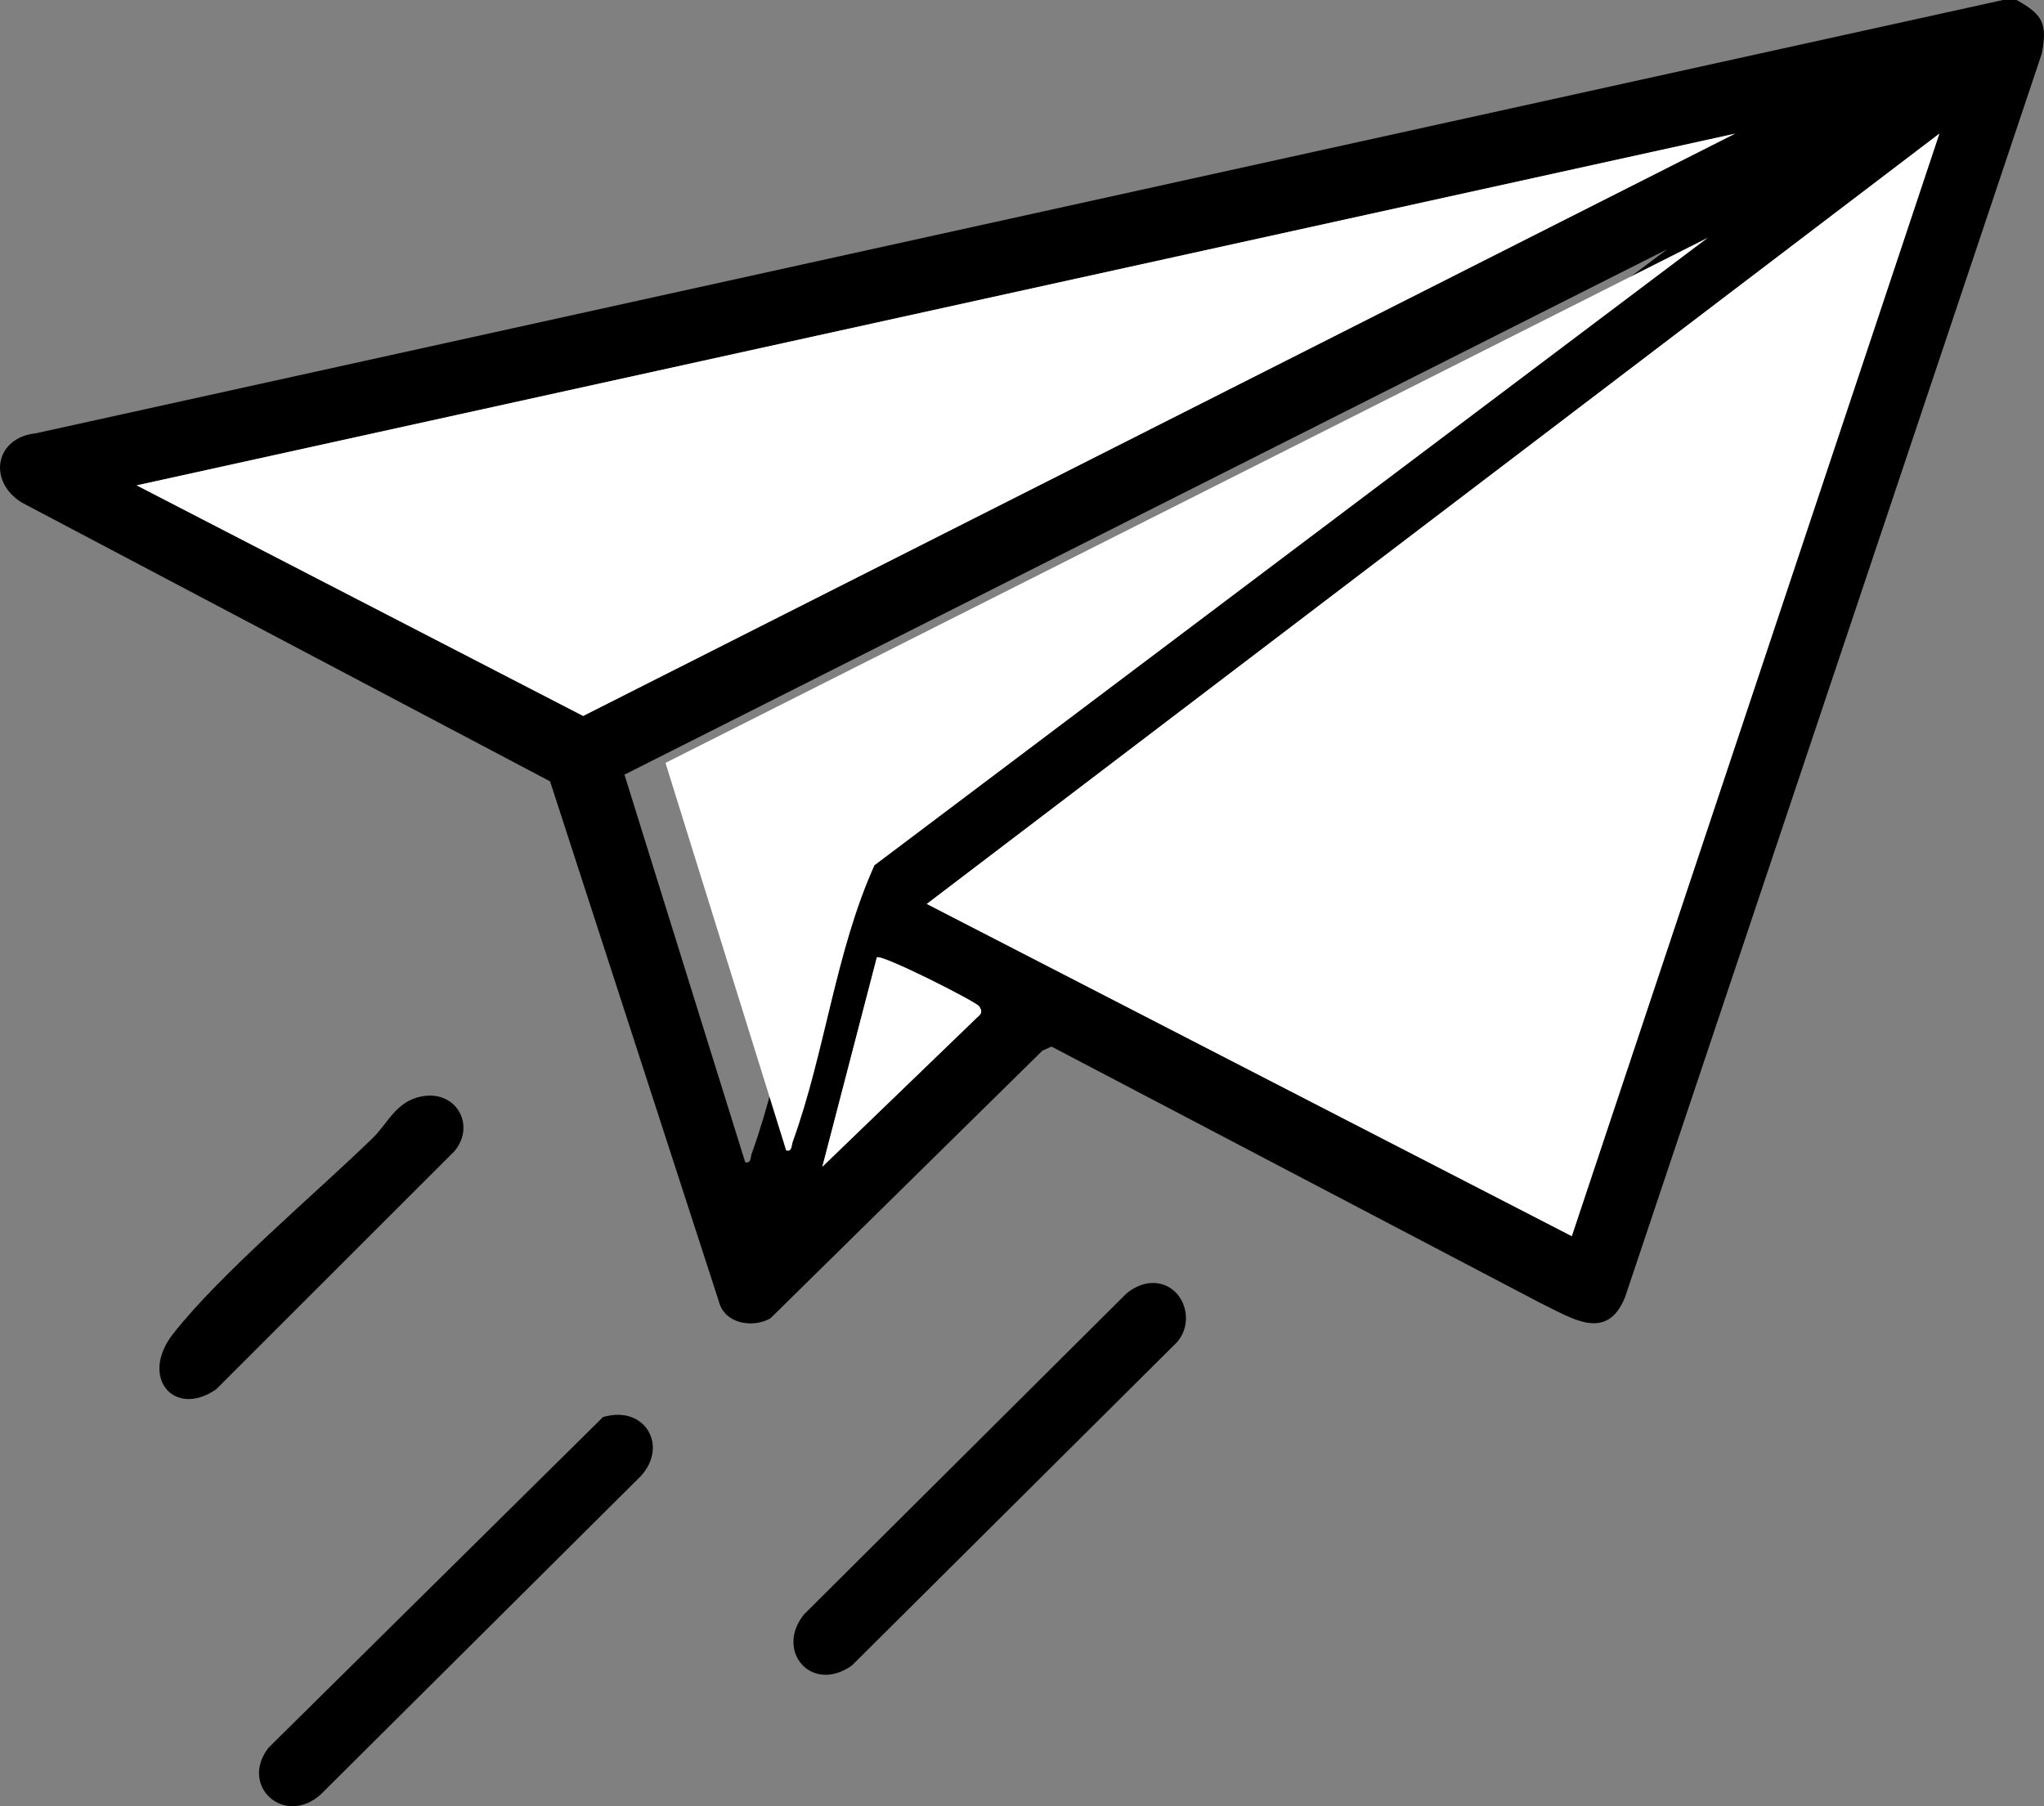
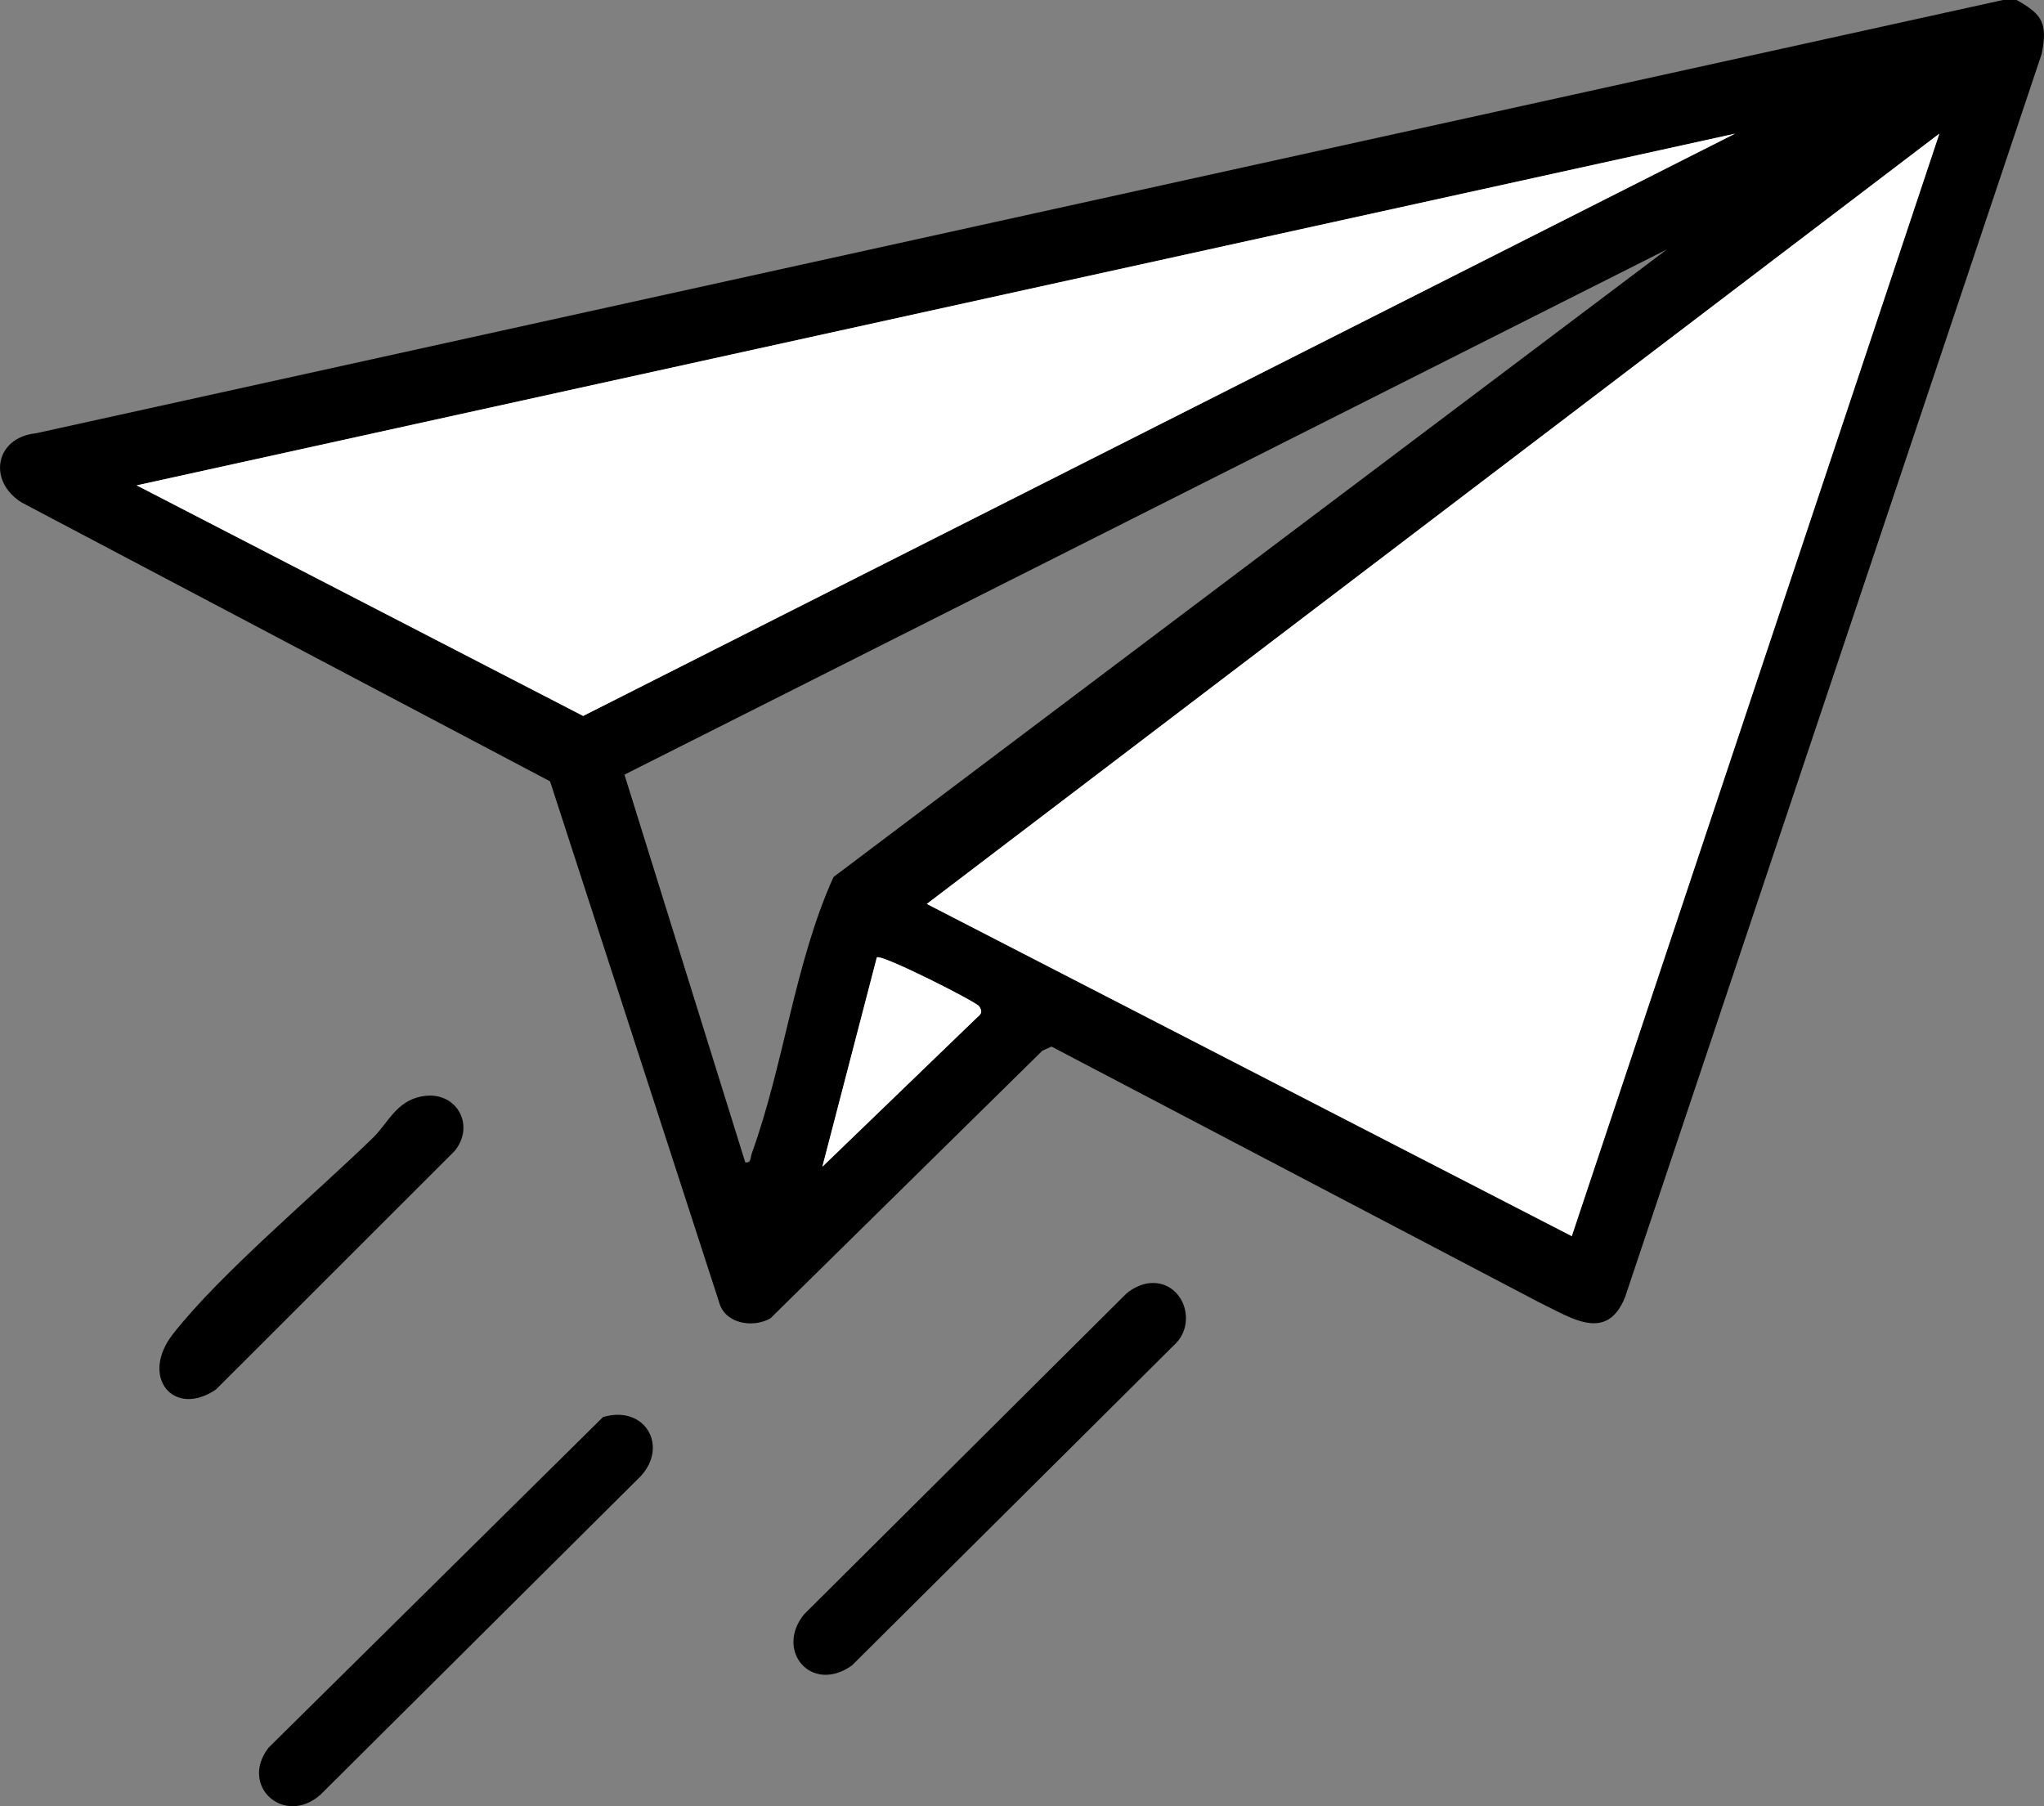
<svg xmlns="http://www.w3.org/2000/svg" width="43" height="38" viewBox="0 0 43 38" fill="none">
  <rect x="0" y="0" width="43" height="38" fill="#808080" stroke="none" />
  <path d="M42.424 0C42.981 0.311 43.074 0.501 42.953 1.129L34.187 27.289C33.799 28.255 33.047 27.718 32.391 27.405L22.121 22.018L21.929 22.104L16.207 27.736C15.83 27.949 15.239 27.846 15.124 27.383L11.572 16.438L0.455 10.571C-0.264 10.121 -0.104 9.206 0.753 9.116L42.137 0H42.424ZM36.5 2.812L2.875 10.211L12.268 15.062L36.5 2.812ZM19.497 19.017L33.066 26.006L40.799 2.811L19.497 19.017ZM35.068 5.247L13.137 16.297L15.677 24.451C15.806 24.479 15.784 24.354 15.816 24.264C16.497 22.381 16.712 20.277 17.534 18.451L35.068 5.247ZM17.3 24.546L20.551 21.41C20.645 21.331 20.676 21.285 20.599 21.171C20.532 21.072 18.532 20.061 18.446 20.142L17.3 24.546Z" fill="black" />
  <path d="M24.155 26.998C24.851 26.908 25.194 27.763 24.751 28.247L17.921 35.039C17.063 35.645 16.297 34.719 16.917 33.961L23.697 27.213C23.819 27.109 23.997 27.019 24.156 26.998H24.155Z" fill="black" />
  <path d="M12.686 29.812C13.566 29.552 14.069 30.418 13.478 31.057L6.744 37.755C5.984 38.429 5.031 37.579 5.646 36.772L12.687 29.811L12.686 29.812Z" fill="black" />
  <path d="M8.868 23.067C9.598 22.924 10.014 23.675 9.561 24.218L4.546 29.23C3.653 29.84 2.931 28.968 3.641 28.062C4.637 26.792 6.618 25.132 7.844 23.939C8.164 23.628 8.329 23.172 8.868 23.066V23.067Z" fill="black" />
  <path d="M19.497 19.017L40.799 2.811L33.066 26.006L19.497 19.017Z" fill="white" />
  <path d="M36.5 2.812L12.268 15.062L2.875 10.211L36.5 2.812Z" fill="white" />
-   <path d="M35.93 5L18.396 18.204C17.574 20.03 17.36 22.133 16.679 24.016C16.646 24.107 16.668 24.232 16.539 24.204L14 16.05L35.93 5Z" fill="white" />
  <path d="M17.3 24.546L18.446 20.142C18.533 20.061 20.533 21.072 20.599 21.171C20.676 21.286 20.646 21.331 20.551 21.41L17.3 24.546Z" fill="white" />
</svg>